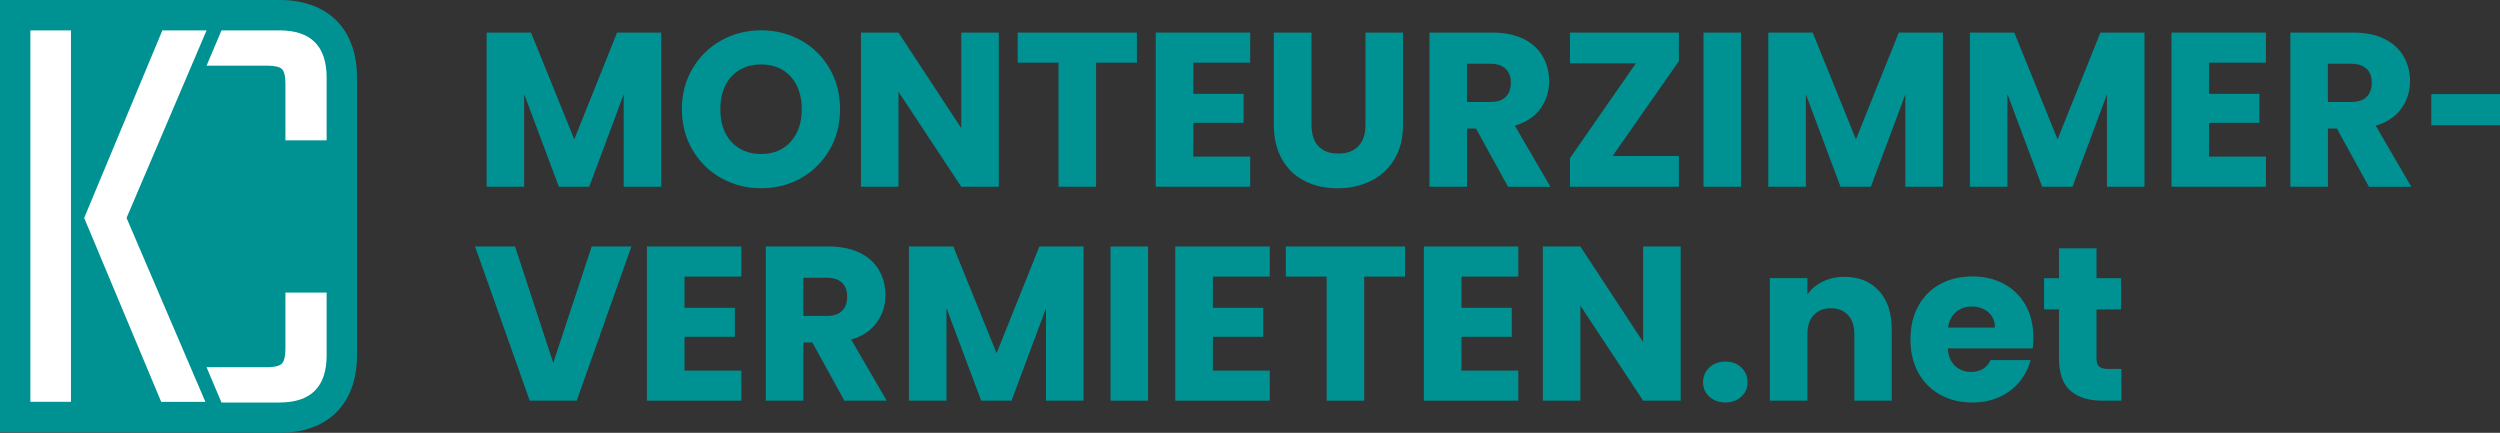
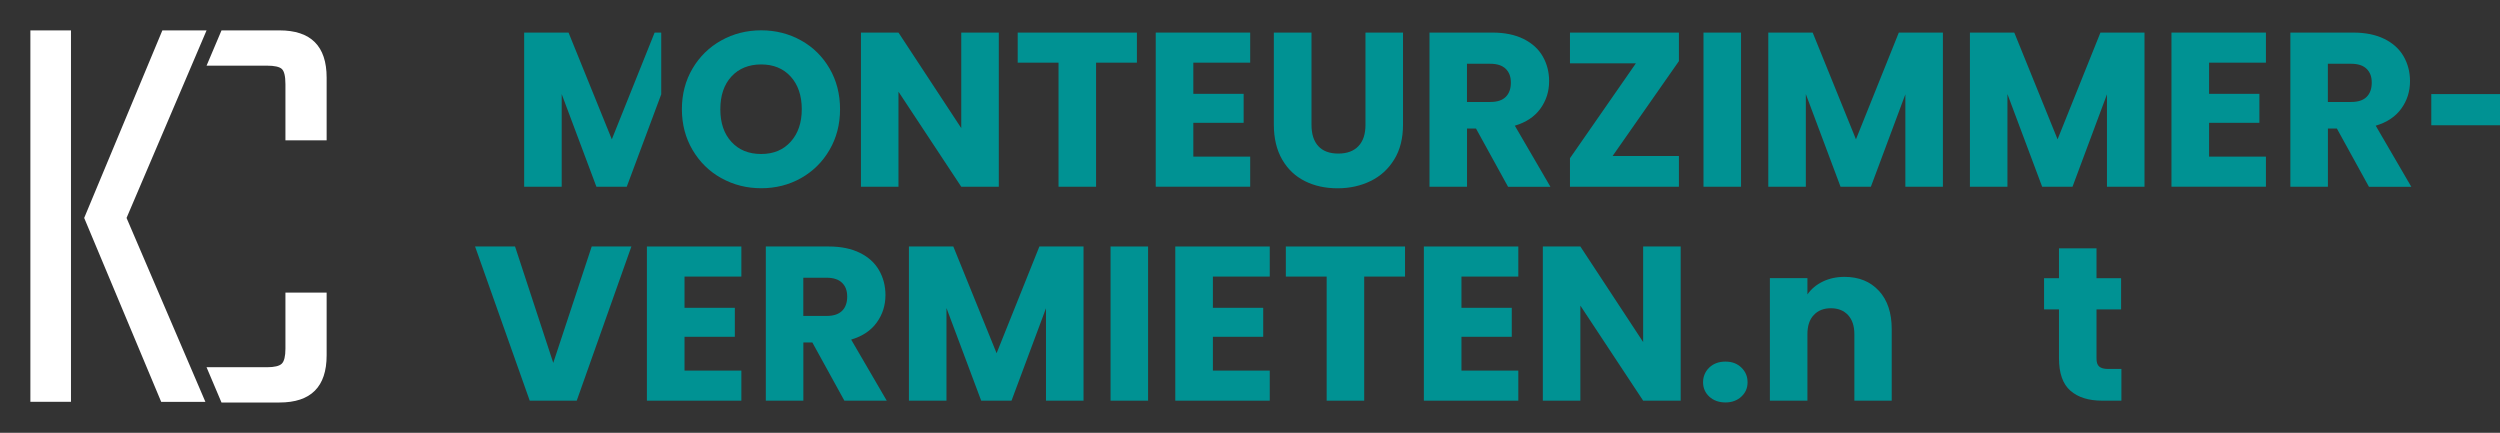
<svg xmlns="http://www.w3.org/2000/svg" id="uuid-8dc8fe76-a7e0-4783-a9bb-76f1470e8a90" data-name="Ebene 1" viewBox="0 0 408.94 70.8">
  <rect x="0" y="0" width="408.94" height="70.8" fill="#333333" stroke="none" />
  <defs>
    <style>
      .uuid-8297b0b7-c612-4c66-a7c0-9410504253a8 {
        fill: #009293;
      }

      .uuid-f580cbdf-b6be-4104-8687-d4ea0bf7d929 {
        fill: #fff;
      }
    </style>
  </defs>
  <g>
-     <path class="uuid-8297b0b7-c612-4c66-a7c0-9410504253a8" d="M108.16,5.33v25.22h-6.14v-15.12l-5.64,15.12h-4.96l-5.68-15.16v15.16h-6.14V5.33h7.26l7.08,17.46,7-17.46h7.22Z" />
+     <path class="uuid-8297b0b7-c612-4c66-a7c0-9410504253a8" d="M108.16,5.33v25.22v-15.12l-5.64,15.12h-4.96l-5.68-15.16v15.16h-6.14V5.33h7.26l7.08,17.46,7-17.46h7.22Z" />
    <path class="uuid-8297b0b7-c612-4c66-a7c0-9410504253a8" d="M117.99,29.14c-1.98-1.1-3.54-2.64-4.71-4.62-1.16-1.98-1.74-4.2-1.74-6.66s.58-4.68,1.74-6.65c1.16-1.96,2.73-3.5,4.71-4.6,1.98-1.1,4.15-1.65,6.52-1.65s4.54.55,6.52,1.65c1.98,1.1,3.53,2.64,4.67,4.6,1.14,1.96,1.71,4.18,1.71,6.65s-.57,4.69-1.72,6.66c-1.15,1.98-2.71,3.51-4.67,4.62-1.96,1.1-4.13,1.65-6.5,1.65s-4.54-.55-6.52-1.65ZM129.34,23.18c1.21-1.34,1.81-3.11,1.81-5.32s-.61-4.01-1.81-5.33c-1.21-1.33-2.82-1.99-4.83-1.99s-3.66.66-4.87,1.98c-1.21,1.32-1.81,3.1-1.81,5.35s.6,4.01,1.81,5.33c1.21,1.33,2.83,1.99,4.87,1.99s3.62-.67,4.83-2.01Z" />
    <path class="uuid-8297b0b7-c612-4c66-a7c0-9410504253a8" d="M163.38,30.55h-6.14l-10.27-15.55v15.55h-6.14V5.33h6.14l10.27,15.63V5.33h6.14v25.22Z" />
    <path class="uuid-8297b0b7-c612-4c66-a7c0-9410504253a8" d="M185.97,5.33v4.92h-6.68v20.3h-6.14V10.25h-6.68v-4.92h19.51Z" />
    <path class="uuid-8297b0b7-c612-4c66-a7c0-9410504253a8" d="M195.2,10.25v5.1h8.23v4.74h-8.23v5.53h9.3v4.92h-15.45V5.33h15.45v4.92h-9.3Z" />
    <path class="uuid-8297b0b7-c612-4c66-a7c0-9410504253a8" d="M214.53,5.33v15.09c0,1.51.37,2.67,1.11,3.48.74.81,1.83,1.22,3.27,1.22s2.54-.41,3.3-1.22c.77-.81,1.15-1.98,1.15-3.48V5.33h6.14v15.05c0,2.25-.48,4.16-1.44,5.71-.96,1.56-2.24,2.73-3.86,3.52-1.62.79-3.42,1.19-5.41,1.19s-3.77-.39-5.33-1.17c-1.57-.78-2.81-1.95-3.72-3.52-.91-1.57-1.37-3.48-1.37-5.73V5.33h6.14Z" />
    <path class="uuid-8297b0b7-c612-4c66-a7c0-9410504253a8" d="M246.68,30.55l-5.24-9.52h-1.47v9.52h-6.14V5.33h10.31c1.99,0,3.68.35,5.08,1.04,1.4.7,2.45,1.65,3.14,2.86.69,1.21,1.04,2.56,1.04,4.04,0,1.68-.47,3.17-1.42,4.49-.95,1.32-2.34,2.25-4.19,2.8l5.82,9.99h-6.93ZM239.96,16.68h3.81c1.13,0,1.97-.27,2.53-.83.56-.55.84-1.33.84-2.33s-.28-1.71-.84-2.26c-.56-.55-1.41-.83-2.53-.83h-3.81v6.25Z" />
    <path class="uuid-8297b0b7-c612-4c66-a7c0-9410504253a8" d="M263.78,25.52h10.85v5.03h-17.82v-4.67l10.78-15.52h-10.78v-5.03h17.82v4.67l-10.85,15.52Z" />
    <path class="uuid-8297b0b7-c612-4c66-a7c0-9410504253a8" d="M284.79,5.33v25.22h-6.14V5.33h6.14Z" />
    <path class="uuid-8297b0b7-c612-4c66-a7c0-9410504253a8" d="M317.81,5.33v25.22h-6.14v-15.12l-5.64,15.12h-4.96l-5.68-15.16v15.16h-6.14V5.33h7.26l7.08,17.46,7.01-17.46h7.22Z" />
    <path class="uuid-8297b0b7-c612-4c66-a7c0-9410504253a8" d="M350.79,5.33v25.22h-6.14v-15.12l-5.64,15.12h-4.96l-5.68-15.16v15.16h-6.14V5.33h7.26l7.08,17.46,7.01-17.46h7.22Z" />
    <path class="uuid-8297b0b7-c612-4c66-a7c0-9410504253a8" d="M361.35,10.25v5.1h8.23v4.74h-8.23v5.53h9.3v4.92h-15.45V5.33h15.45v4.92h-9.3Z" />
    <path class="uuid-8297b0b7-c612-4c66-a7c0-9410504253a8" d="M387.5,30.55l-5.24-9.52h-1.47v9.52h-6.14V5.33h10.31c1.99,0,3.68.35,5.08,1.04,1.4.7,2.45,1.65,3.14,2.86.69,1.21,1.04,2.56,1.04,4.04,0,1.68-.47,3.17-1.42,4.49-.95,1.32-2.34,2.25-4.19,2.8l5.82,9.99h-6.93ZM380.78,16.68h3.81c1.13,0,1.97-.27,2.53-.83.56-.55.84-1.33.84-2.33s-.28-1.71-.84-2.26c-.56-.55-1.41-.83-2.53-.83h-3.81v6.25Z" />
    <path class="uuid-8297b0b7-c612-4c66-a7c0-9410504253a8" d="M408.94,15.39v5.1h-11.24v-5.1h11.24Z" />
    <path class="uuid-8297b0b7-c612-4c66-a7c0-9410504253a8" d="M103.28,40.32l-8.94,25.22h-7.69l-8.94-25.22h6.54l6.25,19.04,6.29-19.04h6.5Z" />
    <path class="uuid-8297b0b7-c612-4c66-a7c0-9410504253a8" d="M111.97,45.25v5.1h8.23v4.74h-8.23v5.53h9.3v4.92h-15.45v-25.22h15.45v4.92h-9.3Z" />
    <path class="uuid-8297b0b7-c612-4c66-a7c0-9410504253a8" d="M138.12,65.54l-5.24-9.52h-1.47v9.52h-6.14v-25.22h10.31c1.99,0,3.68.35,5.08,1.04,1.4.69,2.45,1.65,3.14,2.86.69,1.21,1.04,2.56,1.04,4.04,0,1.68-.47,3.17-1.42,4.49-.95,1.32-2.34,2.25-4.19,2.8l5.82,9.99h-6.93ZM131.4,51.68h3.81c1.13,0,1.97-.28,2.53-.83.56-.55.84-1.33.84-2.33s-.28-1.71-.84-2.26c-.56-.55-1.41-.83-2.53-.83h-3.81v6.25Z" />
    <path class="uuid-8297b0b7-c612-4c66-a7c0-9410504253a8" d="M177.24,40.32v25.22h-6.14v-15.12l-5.64,15.12h-4.96l-5.68-15.16v15.16h-6.14v-25.22h7.26l7.08,17.46,7-17.46h7.22Z" />
    <path class="uuid-8297b0b7-c612-4c66-a7c0-9410504253a8" d="M187.8,40.32v25.22h-6.14v-25.22h6.14Z" />
    <path class="uuid-8297b0b7-c612-4c66-a7c0-9410504253a8" d="M198.4,45.25v5.1h8.23v4.74h-8.23v5.53h9.3v4.92h-15.45v-25.22h15.45v4.92h-9.3Z" />
    <path class="uuid-8297b0b7-c612-4c66-a7c0-9410504253a8" d="M229.83,40.32v4.92h-6.68v20.3h-6.14v-20.3h-6.68v-4.92h19.51Z" />
    <path class="uuid-8297b0b7-c612-4c66-a7c0-9410504253a8" d="M239.06,45.25v5.1h8.23v4.74h-8.23v5.53h9.3v4.92h-15.45v-25.22h15.45v4.92h-9.3Z" />
    <path class="uuid-8297b0b7-c612-4c66-a7c0-9410504253a8" d="M274.92,65.54h-6.14l-10.27-15.55v15.55h-6.14v-25.22h6.14l10.27,15.63v-15.63h6.14v25.22Z" />
    <path class="uuid-8297b0b7-c612-4c66-a7c0-9410504253a8" d="M279.6,64.88c-.68-.63-1.02-1.42-1.02-2.35s.34-1.76,1.02-2.41c.68-.65,1.56-.97,2.64-.97s1.92.32,2.6.97c.68.65,1.02,1.45,1.02,2.41s-.34,1.72-1.02,2.35-1.55.95-2.6.95-1.96-.32-2.64-.95Z" />
    <path class="uuid-8297b0b7-c612-4c66-a7c0-9410504253a8" d="M307.34,47.56c1.4,1.52,2.1,3.61,2.1,6.27v11.71h-6.11v-10.88c0-1.34-.35-2.38-1.04-3.13-.7-.74-1.63-1.11-2.8-1.11s-2.11.37-2.8,1.11c-.7.74-1.04,1.78-1.04,3.13v10.88h-6.14v-20.04h6.14v2.66c.62-.89,1.46-1.59,2.51-2.1,1.05-.51,2.24-.77,3.56-.77,2.35,0,4.22.76,5.62,2.28Z" />
-     <path class="uuid-8297b0b7-c612-4c66-a7c0-9410504253a8" d="M332.5,56.99h-13.9c.1,1.25.5,2.2,1.2,2.86.71.66,1.58.99,2.61.99,1.53,0,2.6-.65,3.2-1.94h6.54c-.34,1.32-.94,2.5-1.81,3.56-.87,1.05-1.97,1.88-3.29,2.48-1.32.6-2.79.9-4.42.9-1.96,0-3.71-.42-5.24-1.26s-2.73-2.04-3.59-3.59c-.86-1.56-1.29-3.38-1.29-5.46s.42-3.9,1.27-5.46,2.04-2.75,3.57-3.59,3.29-1.26,5.28-1.26,3.66.41,5.17,1.22,2.69,1.98,3.54,3.48c.85,1.51,1.27,3.27,1.27,5.28,0,.57-.04,1.17-.11,1.8ZM326.32,53.58c0-1.05-.36-1.89-1.08-2.51-.72-.62-1.62-.93-2.69-.93s-1.9.3-2.6.9c-.71.6-1.14,1.45-1.31,2.55h7.69Z" />
    <path class="uuid-8297b0b7-c612-4c66-a7c0-9410504253a8" d="M347.01,60.33v5.21h-3.13c-2.23,0-3.96-.54-5.21-1.63s-1.87-2.87-1.87-5.33v-7.97h-2.44v-5.1h2.44v-4.89h6.14v4.89h4.02v5.1h-4.02v8.05c0,.6.14,1.03.43,1.29s.77.4,1.44.4h2.19Z" />
  </g>
  <g>
-     <path class="uuid-8297b0b7-c612-4c66-a7c0-9410504253a8" d="M45.71,0H0v70.7l45.71.1c7.94,0,12.69-4.74,12.69-12.69V12.69c0-7.94-4.74-12.69-12.69-12.69Z" />
    <path class="uuid-f580cbdf-b6be-4104-8687-d4ea0bf7d929" d="M4.97,65.73V4.97h6.64v60.76h-6.64ZM33.79,4.97l-13.09,30.68,12.9,30.09h-7.23l-12.6-30.09L26.56,4.97h7.23ZM36.23,4.97h9.48c5.14,0,7.72,2.57,7.72,7.72v10.26h-6.74v-9.18c0-1.3-.2-2.13-.59-2.49-.39-.36-1.21-.54-2.44-.54h-9.87l2.44-5.76ZM33.79,60.07h9.87c1.24,0,2.05-.2,2.44-.59.39-.39.59-1.2.59-2.44v-9.18h6.74v10.26c0,5.15-2.57,7.72-7.72,7.72h-9.48l-2.44-5.76Z" />
  </g>
</svg>